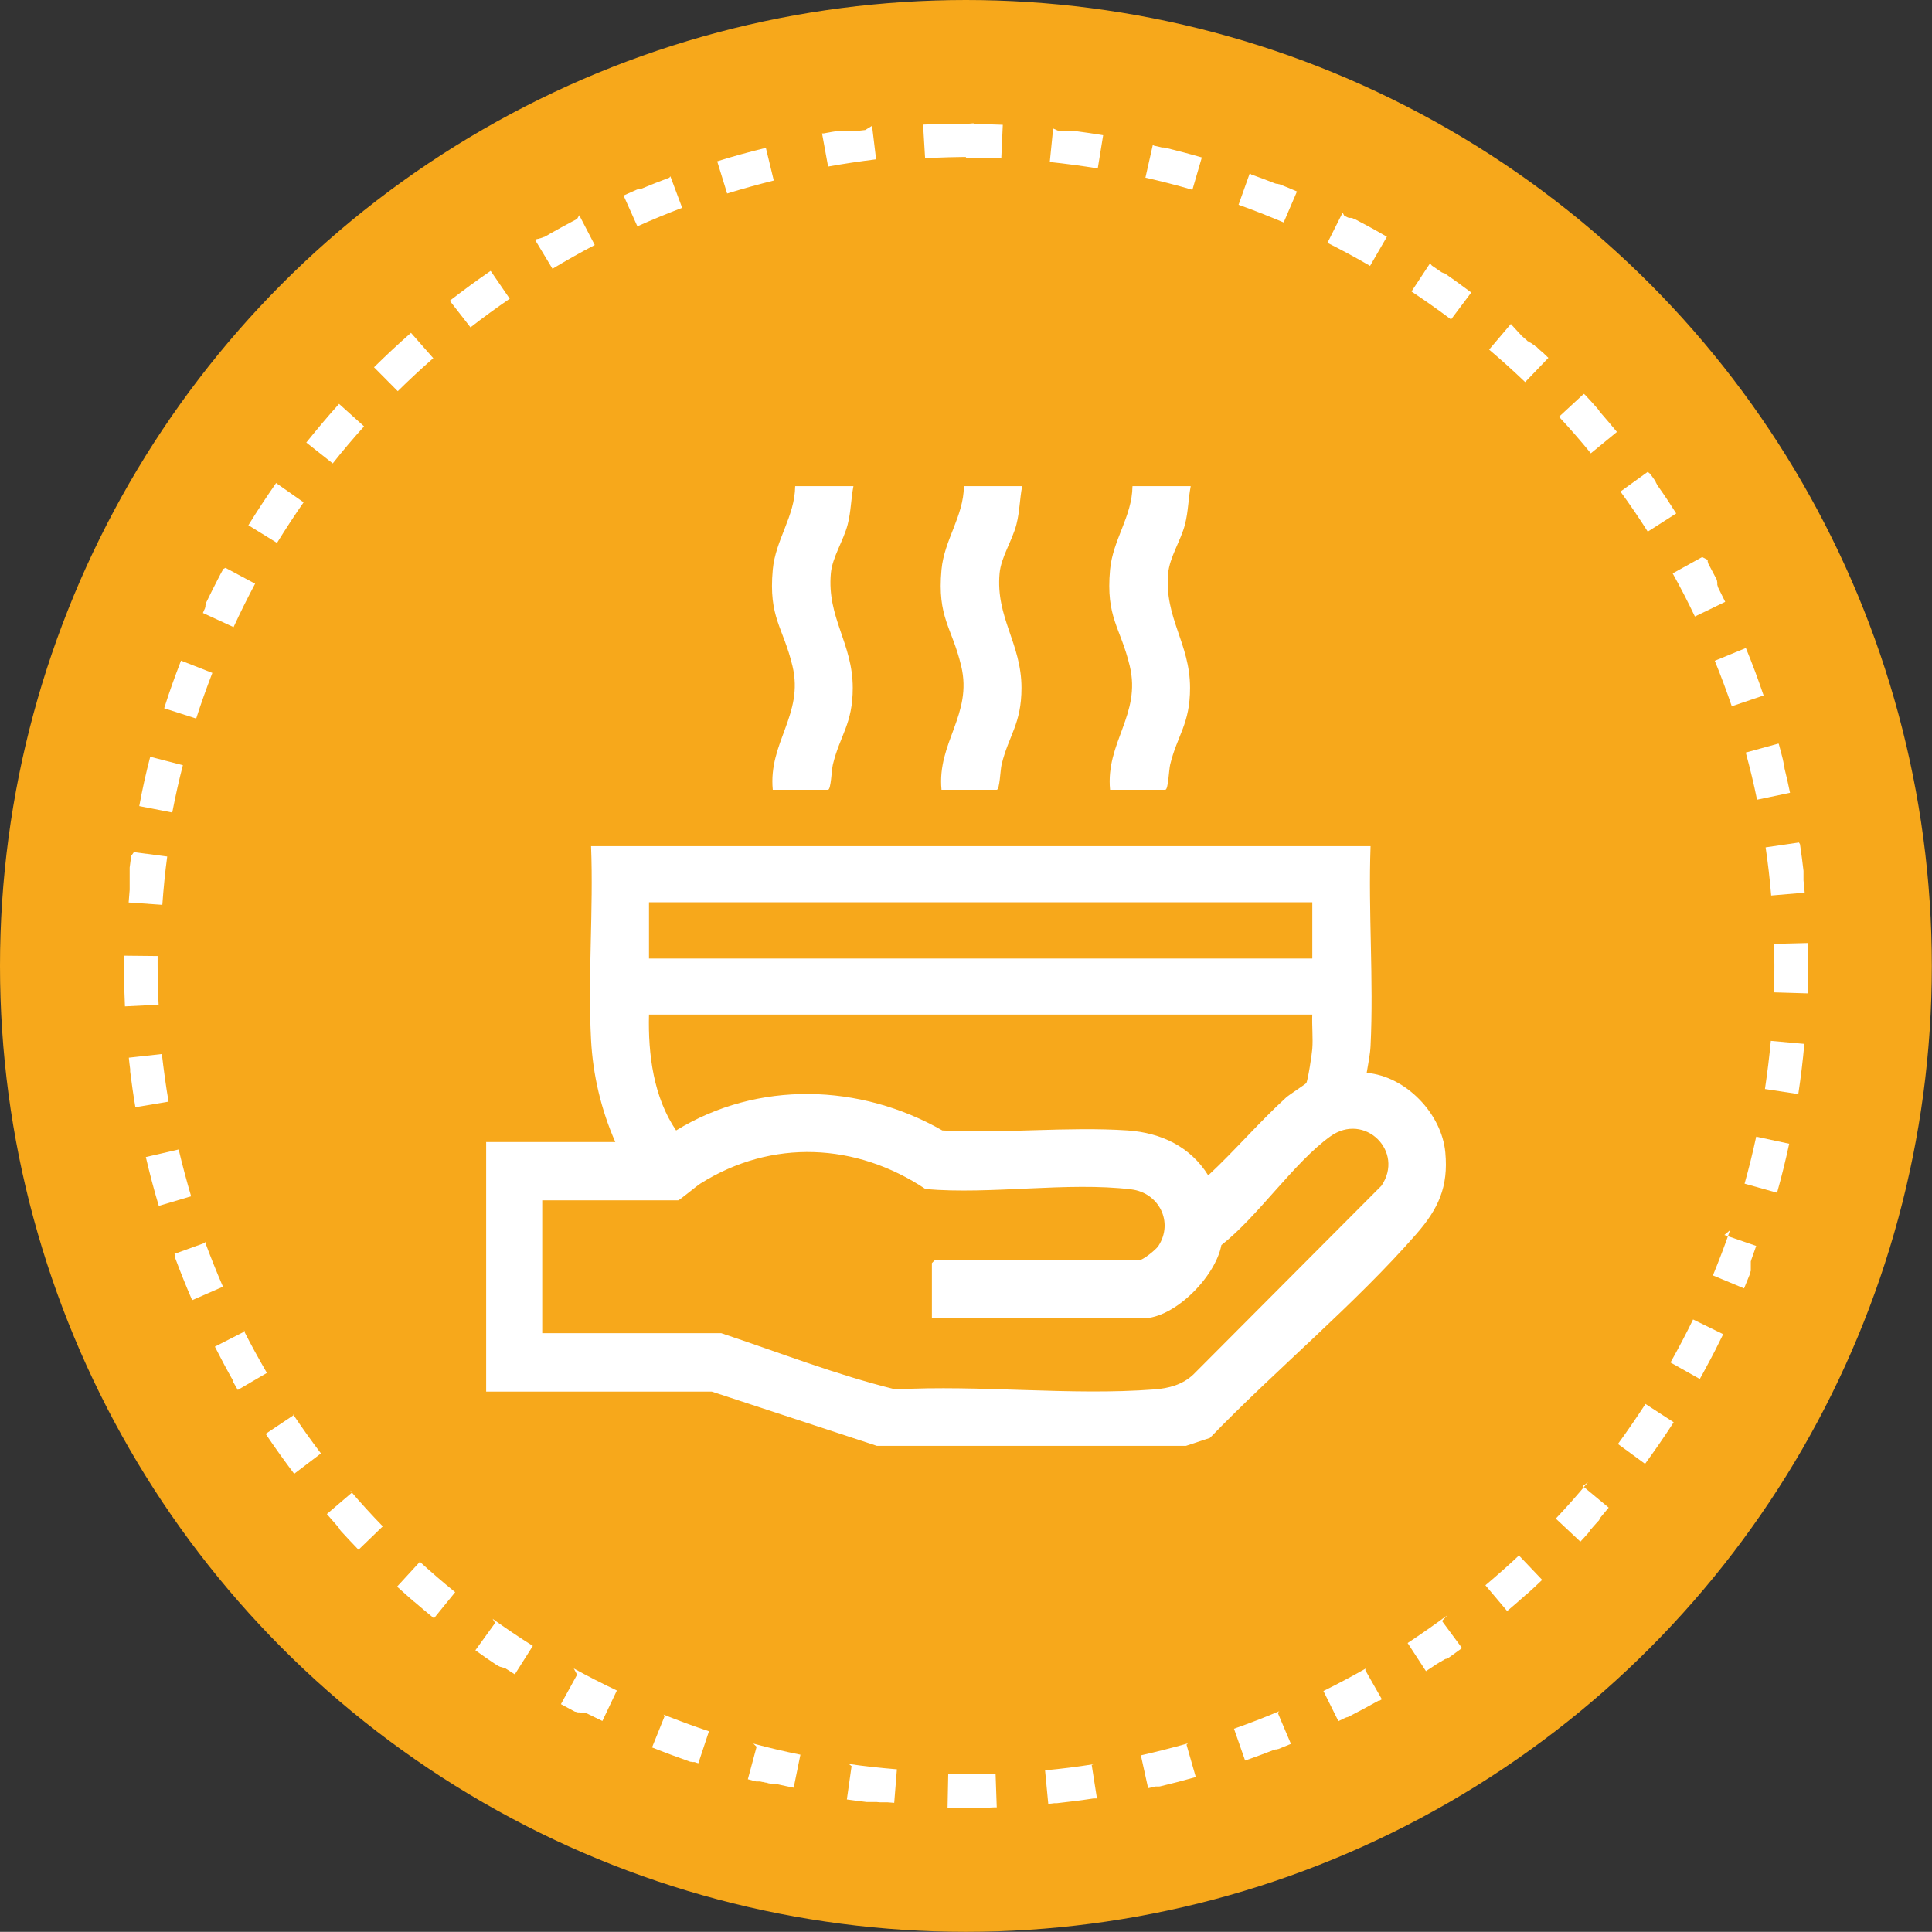
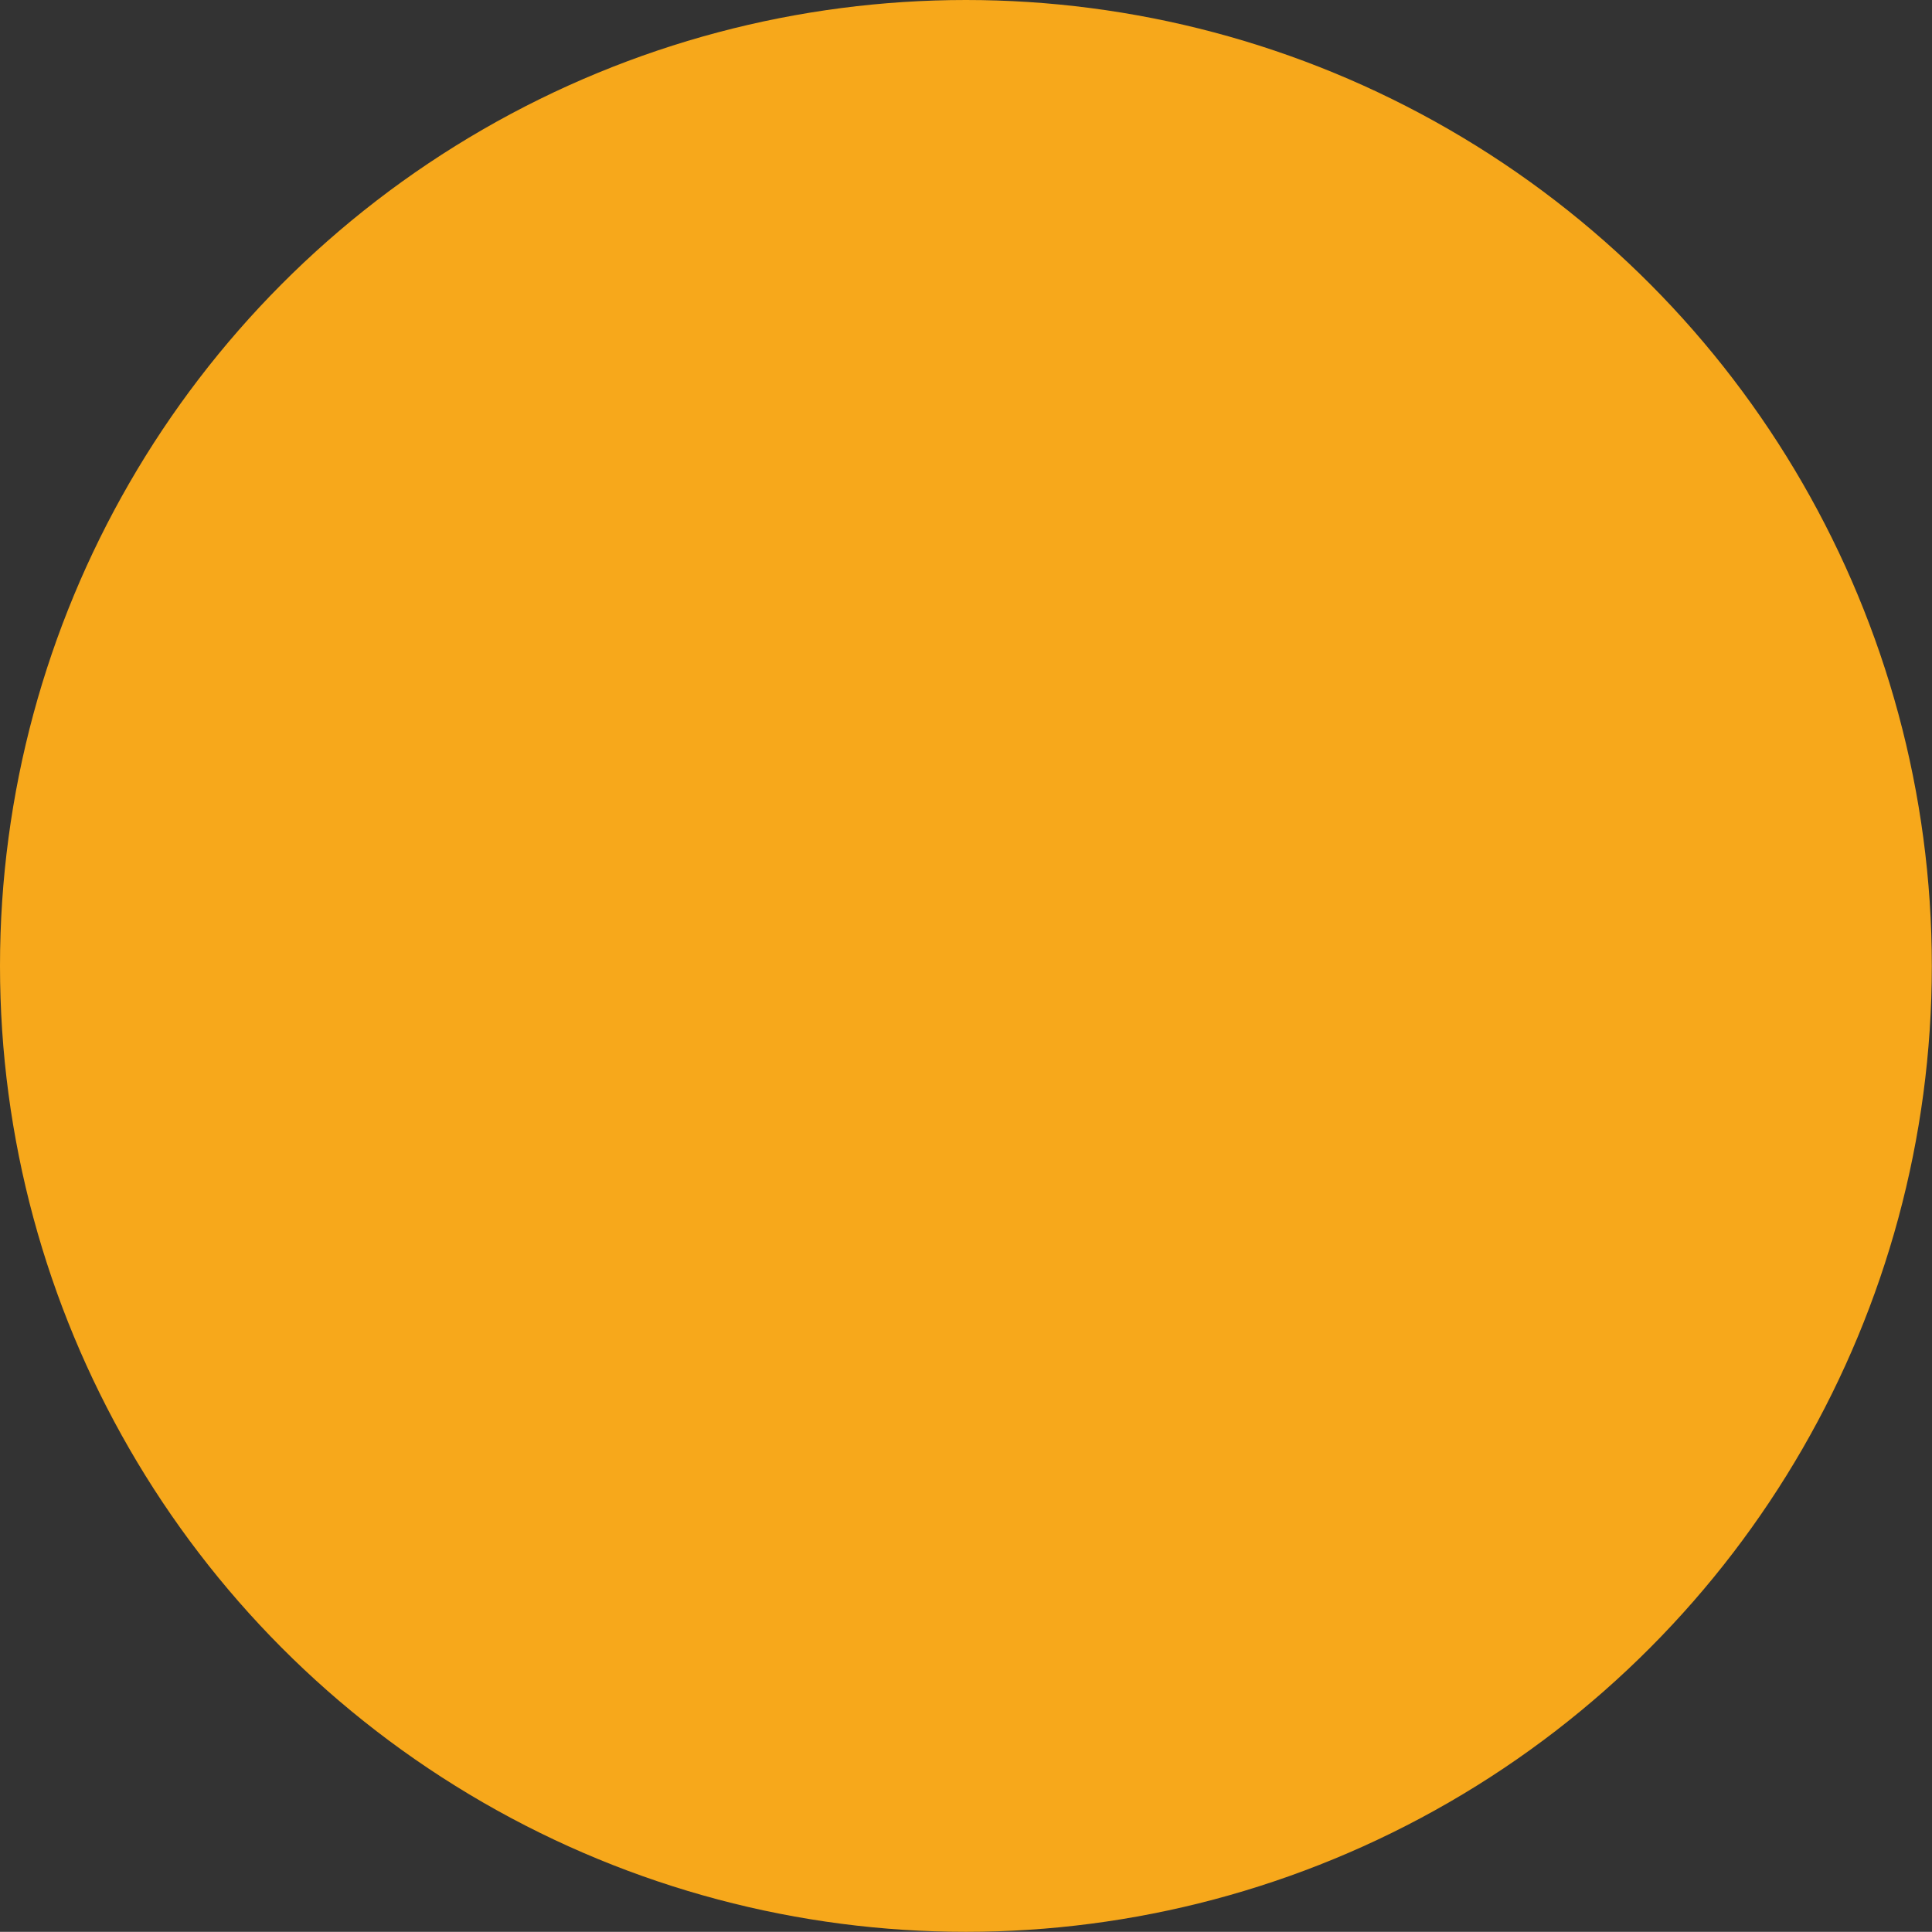
<svg xmlns="http://www.w3.org/2000/svg" id="b" width="114.73" height="114.72" viewBox="0 0 114.73 114.72">
  <rect x="0" y="0" width="114.73" height="114.72" fill="#333333" stroke="none" />
  <g id="c">
    <g id="d">
      <circle cx="57.36" cy="57.36" r="57.36" fill="#f7a81b" />
      <g>
-         <path d="M57.36,7.36h-.14s-.01,0-.02,0h-.1s-.01,0-.02,0h-.07s0,0,0,0h-.04s-.01,0-.02,0h-.05s0,0,0,0h-.04s0,0-.01,0h-.03s-.01,0-.02,0h-.02s0,0,0,0h-.02s0,0-.01,0h-.03s-.01,0-.02,0h0s-.01,0-.02,0h-.02s0,0-.01,0h-.02s0,0-.01,0h-.02s0,0,0,0h-.02s0,0,0,0h-.03s0,0-.01,0h0s0,0-.01,0h0s0,0-.01,0h-.02s0,0,0,0c0,0-.01,0-.02,0h-.02s0,0,0,0h-.01s0,0,0,0h-.01s0,0,0,0h-.01s0,0,0,0h-.01s0,0,0,0h-.02s0,0,0,0c0,0-.01,0-.02,0h0s0,0-.01,0h0s0,0-.01,0h0s0,0-.01,0h0s0,0-.01,0h0s-.01,0-.02,0c0,0,0,0,0,0,0,0-.01,0-.02,0h0s0,0-.01,0h-.01s0,0-.01,0h-.01s0,0-.01,0c0,0,0,0,0,0h-.01s0,0,0,0c0,0,0,0-.01,0h-.02s0,0-.01,0c0,0,0,0-.01,0h-.01s0,0-.01,0,0,0-.01,0h-.01s0,0,0,0c0,0,0,0-.01,0h0s0,0-.01,0c0,0,0,0,0,0,0,0-.02,0-.02,0,0,0,0,0,0,0h-.01s0,0,0,0c0,0,0,0-.01,0h0s0,0-.01,0c0,0,0,0,0,0,0,0,0,0-.01,0h0s0,0-.01,0h0s-.02,0-.03,0h0s0,0-.01,0h0s0,0-.01,0c0,0,0,0,0,0,0,0,0,0-.01,0h0s0,0-.01,0c0,0,0,0,0,0,0,0,0,0-.01,0h0s-.02,0-.04,0h0s-.01,0-.02,0c0,0,0,0,0,0,0,0-.01,0-.02,0h0s-.01,0-.01,0c0,0,0,0,0,0,0,0,0,0-.01,0h0s-.05,0-.07,0c0,0,0,0,0,0,0,0-.01,0-.02,0h0s0,0-.02,0h0s-.01,0-.02,0h0s-.07,0-.1,0h0c-.28.01-.55.03-.83.04l.12,2c.95-.06,1.92-.08,2.88-.08v-2h0ZM51.38,7.72c-.12.01-.23.03-.35.04h0s-.01,0-.02,0c0,0,0,0,0,0h-.02s0,0,0,0c-.02,0-.03,0-.05,0h0s-.01,0-.02,0c0,0,0,0,0,0,0,0-.01,0-.02,0,0,0,0,0,0,0,0,0-.01,0-.02,0,0,0,0,0,0,0-.01,0-.03,0-.04,0,0,0,0,0,0,0,0,0-.01,0-.02,0,0,0,0,0,0,0,0,0-.01,0-.02,0,0,0,0,0,0,0,0,0-.01,0-.02,0,0,0,0,0,0,0,0,0-.01,0-.02,0,0,0,0,0,0,0h-.02s0,0,0,0c0,0-.01,0-.02,0,0,0,0,0,0,0,0,0,0,0-.01,0,0,0,0,0,0,0,0,0,0,0-.01,0,0,0,0,0,0,0,0,0,0,0-.01,0,0,0,0,0,0,0h-.02s0,0,0,0c0,0,0,0-.01,0,0,0,0,0,0,0,0,0,0,0-.01,0,0,0,0,0,0,0,0,0,0,0-.01,0,0,0,0,0,0,0,0,0,0,0-.01,0,0,0,0,0,0,0,0,0-.01,0-.02,0,0,0,0,0,0,0,0,0,0,0-.01,0,0,0,0,0-.01,0,0,0,0,0-.01,0,0,0,0,0-.01,0h-.01s0,0,0,0c0,0,0,0-.01,0,0,0,0,0,0,0h-.02s0,0,0,0c0,0-.01,0-.02,0,0,0,0,0,0,0,0,0,0,0-.01,0,0,0,0,0,0,0,0,0,0,0-.01,0,0,0,0,0,0,0,0,0,0,0-.01,0,0,0,0,0-.01,0,0,0,0,0-.01,0,0,0,0,0-.01,0,0,0-.01,0-.02,0,0,0,0,0,0,0,0,0,0,0-.01,0,0,0,0,0,0,0,0,0,0,0-.01,0,0,0,0,0,0,0,0,0,0,0-.01,0,0,0,0,0,0,0,0,0-.01,0-.02,0,0,0,0,0,0,0,0,0-.01,0-.02,0,0,0,0,0,0,0,0,0,0,0-.01,0,0,0,0,0,0,0,0,0,0,0-.01,0,0,0,0,0,0,0,0,0,0,0-.01,0,0,0,0,0,0,0,0,0-.01,0-.02,0,0,0,0,0,0,0,0,0-.01,0-.02,0,0,0,0,0,0,0,0,0-.01,0-.02,0,0,0,0,0,0,0,0,0,0,0-.01,0,0,0,0,0,0,0,0,0,0,0-.01,0,0,0,0,0,0,0,0,0-.01,0-.02,0,0,0,0,0,0,0,0,0-.01,0-.02,0t0,0s-.01,0-.02,0c0,0,0,0,0,0,0,0-.01,0-.02,0,0,0,0,0,0,0,0,0-.01,0-.02,0,0,0,0,0,0,0,0,0-.01,0-.02,0,0,0,0,0,0,0-.02,0-.03,0-.04,0,0,0,0,0,0,0h-.02s0,0,0,0c0,0-.01,0-.02,0,0,0,0,0,0,0,0,0-.01,0-.02,0h-.05s0,0,0,0c0,0-.01,0-.02,0,0,0,0,0,0,0,0,0-.01,0-.02,0,0,0,0,0,0,0,0,0-.01,0-.02,0h-.05s0,0,0,0c0,0-.01,0-.02,0,0,0,0,0,0,0,0,0-.01,0-.02,0h0s-.06,0-.09.02c0,0,0,0,0,0,0,0-.01,0-.02,0h0s-.08.01-.11.02h0c-.15.02-.31.05-.46.08h0s-.01,0-.02,0h0l-.09.02s0,0,0,0c0,0-.01,0-.02,0h0s-.06.01-.09.02c0,0,0,0,0,0,0,0-.01,0-.02,0h0s-.01,0-.02,0h0s-.03,0-.05,0c0,0,0,0,0,0,0,0-.01,0-.02,0h0s.36,1.97.36,1.97c.94-.17,1.9-.31,2.85-.43l-.24-1.99h0ZM45.48,8.78c-.98.24-1.94.5-2.89.8l.59,1.91c.91-.28,1.85-.54,2.77-.77l-.47-1.94h0ZM39.75,10.55c-.56.21-1.12.43-1.67.66,0,0,0,0,0,0,0,0-.01,0-.02,0,0,0,0,0,0,0,0,0-.01,0-.02,0h0s-.03.01-.05.02c0,0,0,0,0,0,0,0,0,0-.01,0,0,0,0,0,0,0,0,0,0,0-.01,0,0,0,0,0,0,0,0,0,0,0-.01,0,0,0-.01,0-.02,0,0,0,0,0,0,0h-.01s0,0,0,0c0,0,0,0-.01,0,0,0,0,0,0,0,0,0-.01,0-.02,0,0,0,0,0,0,0-.01,0-.03.01-.04.02h0s-.01,0-.02,0h0c-.27.12-.54.24-.81.36l.82,1.83c.87-.39,1.77-.76,2.66-1.1l-.7-1.87h0ZM34.27,13c-.55.29-1.09.58-1.63.89h0s-.05.03-.08.05h0c-.05.03-.11.06-.16.09h0s-.01,0-.02.01h0s-.04.02-.06.03c0,0,0,0,0,0,0,0-.01,0-.02,0,0,0,0,0,0,0-.01,0-.03.02-.04.02h0s-.01,0-.02.01c0,0,0,0,0,0,0,0-.01,0-.02,0,0,0,0,0,0,0-.02.01-.04.02-.06.03,0,0,0,0,0,0,0,0,0,0-.01,0,0,0,0,0,0,0,0,0-.01,0-.02,0h0s-.01,0-.02.01h0s-.01,0-.02.01c0,0,0,0,0,0,0,0,0,0-.01,0,0,0,0,0,0,0,0,0,0,0-.01,0,0,0,0,0,0,0,0,0-.01,0-.02.01,0,0,0,0,0,0,0,0-.01,0-.02,0,0,0,0,0,0,0,0,0,0,0-.01,0,0,0,0,0,0,0h-.01s0,0,0,.01c0,0-.01,0-.02.01,0,0,0,0,0,0,0,0-.01,0-.02,0,0,0,0,0,0,0,0,0,0,0-.01,0,0,0,0,0,0,0h-.01s0,0,0,.01c0,0,0,0-.01,0,0,0-.01,0-.02,0,0,0,0,0,0,0,0,0,0,0-.01,0,0,0,0,0,0,0,0,0,0,0-.01,0,0,0,0,0,0,0,0,0,0,0-.01,0,0,0,0,0,0,0-.01,0-.03.02-.04.03,0,0,0,0,0,0,0,0,0,0-.01,0,0,0,0,0,0,0,0,0,0,0-.01,0,0,0,0,0,0,0-.02.01-.04.02-.05.03l1.03,1.71c.82-.49,1.66-.97,2.51-1.41l-.92-1.77h0ZM29.13,16.09c-.83.57-1.63,1.16-2.42,1.77l1.23,1.58c.76-.59,1.54-1.16,2.33-1.7l-1.13-1.65h0ZM24.4,19.77c-.75.66-1.48,1.34-2.19,2.04l1.41,1.42c.68-.67,1.39-1.33,2.11-1.96l-1.32-1.5h0ZM20.13,23.99c-.67.74-1.31,1.51-1.94,2.29l1.57,1.24c.59-.75,1.22-1.49,1.86-2.2l-1.49-1.34h0ZM16.4,28.68c-.57.82-1.12,1.65-1.65,2.51l1.7,1.05c.5-.81,1.03-1.62,1.58-2.41l-1.64-1.15h0ZM13.26,33.79c-.06.11-.12.22-.18.33h0s0,.01-.01.02h0s-.03.06-.04.08h0c-.03.06-.06.12-.1.19h0s-.03.06-.04.08h0c-.21.41-.42.82-.62,1.24h0l-.03.06s0,0,0,0c0,0,0,.01,0,.02h0s0,.02,0,.02h0s-.01.03-.02.04h0s0,.01,0,.02c0,0,0,0,0,0,0,0,0,.01,0,.02,0,0,0,0,0,0,0,.01-.01.03-.02.04,0,0,0,0,0,0h0s0,.02,0,.02c0,0,0,0,0,.01,0,0,0,0,0,0,0,0,0,0,0,.01,0,0,0,0,0,0,0,0,0,.01,0,.02,0,0,0,0,0,0,0,0,0,0,0,0,0,0,0,0,0,.01,0,0,0,0,0,0,0,0,0,0,0,.01,0,0,0,0,0,0,0,.01-.01.03-.02.04h0s0,.01,0,.02h0s0,.01,0,.02c0,0,0,0,0,0-.05.1-.09.19-.13.29l1.82.84c.4-.87.83-1.73,1.28-2.58l-1.76-.94h0ZM10.75,39.23c-.36.93-.7,1.87-1,2.83l1.9.61c.29-.91.62-1.82.96-2.71l-1.86-.73h0ZM8.92,44.94c-.25.96-.47,1.94-.65,2.93l1.96.38c.18-.94.39-1.88.63-2.81l-1.94-.5h0ZM7.79,50.83c-.03.23-.06.46-.09.69h0s0,.02,0,.02c0,0,0,0,0,0,0,0,0,.01,0,.02,0,0,0,0,0,0,0,0,0,.01,0,.02,0,0,0,0,0,0,0,0,0,.01,0,.02h0v.02s0,0,0,0c0,0,0,0,0,.02,0,0,0,0,0,0,0,0,0,0,0,.01,0,0,0,0,0,.01,0,0,0,0,0,.01,0,0,0,0,0,.01,0,0,0,0,0,.01,0,0,0,0,0,.01s0,0,0,0c0,0,0,.02,0,.02,0,0,0,0,0,0,0,0,0,0,0,.01,0,0,0,0,0,0h0s0,.02,0,.02c0,0,0,0,0,.01,0,0,0,0,0,0,0,0,0,0,0,.01,0,0,0,0,0,0,0,.02,0,.04,0,.05,0,0,0,0,0,0,0,0,0,0,0,.01,0,0,0,0,0,0,0,0,0,.01,0,.02,0,0,0,0,0,0,0,0,0,.01,0,.02,0,0,0,0,0,0,0,.02,0,.04,0,.06h0s0,.01,0,.02c0,0,0,0,0,0,0,0,0,.01,0,.02,0,0,0,0,0,0,0,0,0,.01,0,.02,0,0,0,0,0,0,0,.02,0,.05,0,.07,0,0,0,0,0,0,0,0,0,.01,0,.02,0,0,0,0,0,0,0,0,0,0,0,.02,0,0,0,0,0,0,0,0,0,.01,0,.02,0,0,0,0,0,0,0,.02,0,.04,0,.05,0,0,0,0,0,0,0,0,0,.01,0,.02,0,0,0,0,0,0,0,0,0,.01,0,.02,0,0,0,0,0,0,0,0,0,.01,0,.02,0,0,0,0,0,0,0,.02,0,.04,0,.05,0,0,0,0,0,0,0,0,0,0,0,.01h0s0,.02,0,.02h0s0,.02,0,.02c0,0,0,0,0,0,0,0,0,0,0,.01h0s0,.03,0,.04c0,0,0,0,0,0,0,0,0,0,0,.01,0,0,0,0,0,0,0,0,0,0,0,.01,0,0,0,0,0,.01,0,0,0,0,0,.01s0,0,0,.01c0,0,0,0,0,.01s0,0,0,.01c0,0,0,0,0,.01v.02s0,0,0,.01c0,0,0,0,0,.01,0,0,0,0,0,0,0,0,0,0,0,.01,0,0,0,0,0,0,0,0,0,0,0,.01,0,0,0,0,0,0,0,0,0,0,0,.02,0,0,0,0,0,0,0,0,0,.01,0,.02h0s0,.02,0,.02c0,0,0,0,0,0,0,0,0,.01,0,.02,0,0,0,0,0,0,0,0,0,.01,0,.02,0,0,0,0,0,0v.02s0,0,0,0c0,0,0,.01,0,.02h0s0,.03,0,.05h0s0,.02,0,.02c0,0,0,0,0,0,0,0,0,.01,0,.02,0,0,0,0,0,0,0,.03,0,.06,0,.09h0c-.02.25-.04.5-.06.75l2,.14c.07-.96.16-1.92.29-2.87l-1.98-.26h0ZM7.37,56.81s0,0,0,0c0,0,0,0,0,0,0,0,0,0,0,0h0s0,.02,0,.02c0,0,0,0,0,0,0,0,0,.01,0,.01h0s0,.06,0,.08h0c0,.07,0,.14,0,.2h0v.02h0s0,.01,0,.02h0v.02h0s0,.04,0,.06c0,0,0,0,0,0h0v.02h0v.02h0v.04h0v.02h0v.02h0v.02h0s0,.02,0,.02h0v.02h0v.02h0s0,.02,0,.02h0v.02h0s0,.02,0,.02h0v.02h0s0,.02,0,.02h0s0,.02,0,.02h0v.02s0,0,0,0h0s0,.02,0,.02h0v.02s0,0,0,.01h0s0,.02,0,.02c0,0,0,0,0,0v.02s0,0,0,0c0,.03,0,.05,0,.08h0s0,.01,0,.02h0s0,.01,0,.02h0s0,.02,0,.02c0,0,0,0,0,0,0,0,0,.01,0,.02h0s0,.02,0,.02h0s0,.01,0,.02h0s0,.01,0,.02c0,0,0,0,0,0,0,0,0,.01,0,.02,0,0,0,0,0,0,0,0,0,.01,0,.02,0,0,0,0,0,0,0,0,0,.01,0,.02,0,0,0,0,0,0,0,0,0,.01,0,.02,0,0,0,0,0,0,0,0,0,.01,0,.02h0s0,.01,0,.02h0c0,.58.03,1.17.05,1.75l2-.1c-.04-.78-.06-1.57-.06-2.36,0-.18,0-.35,0-.53l-2-.02h0ZM9.64,62.59l-1.99.22c.02.23.05.45.08.68,0,0,0,0,0,0,0,0,0,.01,0,.02,0,0,0,0,0,0h0s0,.02,0,.02c0,0,0,0,0,.01,0,0,0,0,0,.02,0,0,0,0,0,.01,0,0,0,0,0,.01h0s0,.02,0,.02c0,0,0,0,0,0,0,0,0,.01,0,.01,0,0,0,0,0,0,0,0,0,.01,0,.02,0,0,0,0,0,0,.09.71.19,1.42.31,2.12l1.97-.33c-.16-.94-.29-1.9-.4-2.85h0ZM10.61,68.26l-1.95.45c.23.98.48,1.94.77,2.9l1.92-.57c-.27-.92-.52-1.85-.74-2.78h0ZM12.24,73.78l-1.88.68s.03.07.04.11h0s0,.01,0,.02c0,0,0,0,0,0,0,0,0,.01,0,.02,0,0,0,0,0,0,0,0,0,.01,0,.02,0,0,0,0,0,0,0,0,0,.01,0,.02,0,0,0,0,0,0,0,0,0,0,0,.01,0,0,0,0,0,.01,0,0,0,0,0,0,0,0,0,0,0,.01,0,0,0,0,0,0,0,.02.02.04.02.07,0,0,0,0,0,0,.31.83.64,1.65.99,2.46l1.83-.8c-.38-.88-.74-1.78-1.07-2.67h0ZM14.54,79.06l-1.78.91c.35.69.71,1.37,1.09,2.04,0,0,0,0,0,0,0,0,0,0,0,.01,0,0,0,0,0,0,0,0,0,0,0,.01,0,0,0,0,0,0,0,0,0,.02.01.03,0,0,0,0,0,0,0,0,0,0,0,0,0,0,0,0,0,0,0,0,0,0,0,0,0,0,0,0,0,.01,0,0,0,0,0,0,0,0,0,0,0,.01,0,0,0,0,0,0v.02s.01,0,.01,0c0,0,0,.01.01.02,0,0,0,0,0,0,0,0,0,.01.01.02,0,0,0,0,0,0,.08.14.16.27.23.4l1.73-1.01c-.48-.83-.95-1.68-1.38-2.53h0ZM17.45,84.03l-1.66,1.11h0s0,0,0,.01c0,0,0,0,0,0,0,0,0,.01.01.02,0,0,0,0,0,0,0,0,0,0,0,0,0,0,0,0,0,0,0,0,0,0,0,0,0,0,0,0,0,.01,0,0,0,0,0,0,0,.01.02.03.03.04,0,0,0,0,0,0,0,0,0,0,0,.01,0,0,0,0,0,0,.53.78,1.08,1.55,1.64,2.29l1.59-1.21c-.58-.76-1.14-1.55-1.67-2.34h0ZM20.93,88.61l-1.52,1.3c.23.27.46.53.69.79h0s0,.01.01.02h0s.02.02.03.04h0s0,.01.01.02c0,0,0,0,0,0,0,0,0,0,.01.01,0,0,0,0,0,0v.02h.01s0,.01.01.02c0,0,0,0,0,0,0,0,0,0,0,.01,0,0,0,0,0,0,0,0,0,0,0,0,0,0,0,0,0,0,0,0,0,0,0,0,0,0,0,0,.01.01,0,0,0,0,0,0,0,0,0,0,0,0,0,0,0,0,0,0,0,0,0,0,0,0,0,0,0,0,0,0,0,0,0,0,0,0,0,0,0,0,0,0,.01.01.02.02.03.03,0,0,0,0,0,0,0,0,0,0,0,.01,0,0,0,0,0,0,.35.38.7.76,1.07,1.14l1.44-1.39c-.67-.69-1.32-1.4-1.94-2.13h0ZM24.93,92.75l-1.35,1.47c.28.25.56.5.84.75h0s.01,0,.02.01h0s.01.01.02.02h0s.02.02.03.03c0,0,0,0,0,0,0,0,0,0,.01.01,0,0,0,0,0,0,0,0,0,0,.01.01,0,0,0,0,0,0,0,0,.01,0,.02.01h0s0,.01.01.01c0,0,0,0,0,0,0,0,0,0,0,0,0,0,0,0,0,0h0s0,.01,0,.01c0,0,0,0,0,0,0,0,.01.01.02.02,0,0,0,0,0,0,0,0,0,0,.01,0,0,0,0,0,0,0,0,0,0,0,.01,0,0,0,0,0,0,0,.39.34.79.67,1.19,1l1.26-1.55c-.74-.6-1.48-1.24-2.18-1.88h0ZM29.4,96.38l-1.17,1.62c.4.29.8.57,1.21.84h0s.01,0,.02.01h0s.03.02.04.03h0s.01,0,.02.01h0s.01,0,.02.01h0s.03.02.04.03h0s.01,0,.02.01c0,0,0,0,0,0,0,0,0,0,.01,0,0,0,0,0,0,0l.04.02h0s.01,0,.02.01c0,0,0,0,0,0,0,0,0,0,.01,0,0,0,0,0,0,0,0,0,.01,0,.02.01h0s.01,0,.02.01t0,0s0,0,.01,0c0,0,0,0,0,0,0,0,0,0,.01,0,0,0,0,0,0,0,0,0,0,0,.01,0,0,0,0,0,0,0,0,0,.01,0,.02.01,0,0,0,0,0,0h.01s0,.01,0,.01c0,0,0,0,.01,0,0,0,0,0,0,0,0,0,0,0,.01,0,0,0,0,0,0,0,0,0,.01,0,.02.01,0,0,0,0,0,0,0,0,0,0,.01,0,0,0,0,0,0,0,0,0,0,0,.01,0,0,0,0,0,0,0,0,0,0,0,.01,0,0,0,0,0,0,0,0,0,.01,0,.02.01,0,0,0,0,0,0,0,0,0,0,.01,0,0,0,0,0,0,0,0,0,0,0,.01,0,0,0,0,0,0,0,0,0,0,0,.01,0,0,0,0,0,0,0,0,0,.01,0,.02.01,0,0,0,0,0,0,0,0,0,0,.01,0,0,0,0,0,0,0,0,0,0,0,.01,0,0,0,0,0,0,0,0,0,.01,0,.02.01,0,0,0,0,0,0,0,0,.01,0,.02.01,0,0,0,0,0,0,0,0,.01,0,.02.01,0,0,0,0,0,0,0,0,.01,0,.02.01,0,0,0,0,0,0,.02.01.04.02.06.04,0,0,0,0,0,0,0,0,.01,0,.02.01,0,0,0,0,0,0,.16.1.32.2.47.3l1.07-1.69c-.81-.51-1.61-1.05-2.39-1.61h0ZM34.27,99.45l-.96,1.75c.26.14.52.28.78.42,0,0,0,0,0,0,.02.01.04.02.06.03,0,0,0,0,0,0,0,0,.01,0,.02,0,0,0,0,0,0,0,0,0,.01,0,.02,0h0s.03.01.04.02c0,0,0,0,0,0,0,0,.01,0,.02,0,0,0,0,0,0,0,0,0,.01,0,.02,0,0,0,0,0,0,0,.01,0,.03.01.04.02,0,0,0,0,0,0,0,0,.01,0,.02,0,0,0,0,0,0,0,0,0,0,0,.01,0,0,0,0,0,0,0,0,0,.01,0,.02,0,0,0,0,0,0,0,0,0,.01,0,.02,0,0,0,0,0,0,0,0,0,0,0,.01,0,0,0,0,0,0,0,0,0,0,0,.01,0,0,0,0,0,0,0,0,0,0,0,.01,0,0,0,0,0,0,0,0,0,.01,0,.02,0,0,0,0,0,0,0,0,0,0,0,.01,0,0,0,0,0,0,0,0,0,0,0,.01,0,0,0,0,0,0,0h.01s0,0,0,.01c0,0,.01,0,.02,0,0,0,0,0,0,0,0,0,.01,0,.02,0,0,0,0,0,0,0,0,0,0,0,.01,0,0,0,0,0,0,0,0,0,0,0,.01,0,0,0,0,0,0,0,0,0,.01,0,.02,0,0,0,0,0,0,0,0,0,0,0,.01,0,0,0,0,0,0,0,0,0,0,0,.01,0,0,0,0,0,0,0,0,0,0,0,.01,0,0,0,0,0,0,0,.01,0,.03.01.04.02,0,0,0,0,0,0,0,0,0,0,.01,0,0,0,0,0,0,0,0,0,0,0,.01,0,0,0,0,0,0,0,0,0,.01,0,.02,0h0s.01,0,.02,0c0,0,0,0,0,0,0,0,.01,0,.02,0,0,0,0,0,0,0h.01s0,0,0,.01c0,0,.01,0,.02,0,0,0,0,0,0,0,0,0,.01,0,.02,0,0,0,0,0,0,0,0,0,.01,0,.02,0,0,0,0,0,0,0,0,0,0,0,.01,0,0,0,0,0,0,0,0,0,.01,0,.02,0,0,0,0,0,0,0,.01,0,.03.01.04.02,0,0,0,0,0,0,0,0,.01,0,.02,0,0,0,0,0,0,0,.02.01.04.02.06.03h0s.01,0,.02.01h0s.06.03.08.04h0c.25.12.51.25.76.37l.86-1.81c-.86-.41-1.73-.85-2.56-1.31h0ZM39.47,101.91l-.75,1.86c.75.3,1.51.58,2.27.85h0s.01,0,.02,0c0,0,0,0,0,0,0,0,0,0,.02,0,0,0,0,0,0,0,.02,0,.03.01.05.02h0s0,0,.01,0c0,0,0,0,0,0,0,0,0,0,.01,0,0,0,0,0,0,0,0,0,0,0,.01,0,0,0,0,0,0,0,0,0,.01,0,.02,0,0,0,0,0,.01,0,0,0,0,0,.01,0,0,0,0,0,.01,0,0,0,0,0,0,0,0,0,0,0,.01,0,0,0,0,0,0,0,0,0,.01,0,.02,0,0,0,0,0,0,0,0,0,.01,0,.02,0,0,0,0,0,0,0,0,0,.01,0,.02,0,0,0,0,0,0,0,0,0,.01,0,.02,0,0,0,0,0,0,0,.07.03.15.05.22.07l.63-1.9c-.91-.3-1.82-.64-2.7-.99h0ZM44.93,103.73l-.52,1.93c.14.04.27.07.41.11h0s.06.02.09.02c0,0,0,0,0,0,0,0,.01,0,.02,0,0,0,0,0,0,0,0,0,.01,0,.02,0,0,0,0,0,0,0,0,0,.01,0,.02,0h0s.01,0,.02,0c0,0,0,0,0,0,0,0,0,0,.01,0,0,0,0,0,0,0,0,0,0,0,.01,0,0,0,0,0,.01,0,0,0,0,0,.01,0,0,0,0,0,.01,0,0,0,0,0,.01,0,0,0,.01,0,.02,0,0,0,0,0,0,0,0,0,0,0,.01,0,0,0,0,0,0,0,0,0,.01,0,.01,0,0,0,0,0,0,0,0,0,0,0,.01,0,0,0,0,0,0,0,.02,0,.03,0,.05.01,0,0,0,0,0,0,0,0,.01,0,.02,0,0,0,0,0,0,0,0,0,0,0,.01,0,0,0,0,0,0,0,.02,0,.05.01.07.02h0s.01,0,.02,0c0,0,0,0,0,0,0,0,.01,0,.02,0,0,0,0,0,0,0,.03,0,.05.01.07.02h0s.01,0,.02,0c0,0,0,0,0,0,.03,0,.06.02.09.02h0s.01,0,.02,0c0,0,0,0,0,0,.04,0,.07.02.11.03h0s.06.02.09.02c0,0,0,0,0,0,0,0,.01,0,.02,0,0,0,0,0,0,0,.03,0,.05.01.07.02h0s.01,0,.02,0c0,0,0,0,0,0,0,0,0,0,.02,0,0,0,0,0,0,0,.02,0,.05.01.07.02,0,0,0,0,0,0,0,0,0,0,.01,0,0,0,0,0,0,0,0,0,0,0,.01,0,0,0,0,0,0,0,0,0,0,0,.01,0,0,0,0,0,0,0,0,0,.01,0,.02,0,0,0,0,0,.01,0,0,0,0,0,.01,0,0,0,0,0,.01,0,0,0,0,0,.01,0,0,0,0,0,.01,0,0,0,0,0,.01,0,0,0,0,0,.01,0,0,0,0,0,0,0,0,0,.01,0,.02,0,0,0,0,0,0,0,0,0,0,0,.01,0,0,0,0,0,0,0,0,0,0,0,.01,0,0,0,0,0,0,0,0,0,0,0,.01,0,0,0,0,0,0,0,0,0,.01,0,.02,0,0,0,0,0,0,0,0,0,.01,0,.02,0,0,0,0,0,0,0,0,0,.01,0,.02,0,0,0,0,0,0,0,0,0,.01,0,.02,0,0,0,0,0,0,0,0,0,.01,0,.02,0h0s.05.01.07.02h0c.3.07.6.13.9.19l.4-1.96c-.94-.19-1.88-.41-2.8-.66h0ZM50.57,104.88l-.28,1.98c.39.05.78.11,1.17.15,0,0,0,0,0,0,0,0,0,0,.02,0,0,0,0,0,0,0,0,0,0,0,.02,0,0,0,0,0,0,0,0,0,.01,0,.02,0,0,0,0,0,0,0,.02,0,.03,0,.05,0,0,0,0,0,0,0,0,0,0,0,.01,0,0,0,0,0,0,0,0,0,0,0,.01,0,0,0,0,0,.01,0,0,0,0,0,.01,0,0,0,0,0,.01,0,0,0,0,0,0,0,0,0,.01,0,.02,0,0,0,0,0,0,0,0,0,.01,0,.02,0,0,0,0,0,0,0h.02s0,0,0,0c0,0,0,0,.01,0,0,0,0,0,0,0,0,0,0,0,.01,0,0,0,0,0,0,0,.01,0,.03,0,.04,0,0,0,0,0,0,0,0,0,.01,0,.02,0,0,0,0,0,0,0,0,0,.01,0,.02,0,0,0,0,0,0,0,0,0,.01,0,.02,0,0,0,0,0,0,0h.07s0,0,0,0c0,0,.01,0,.02,0h0s.01,0,.02,0c0,0,0,0,0,0,.03,0,.06,0,.09,0,0,0,0,0,0,0,0,0,.01,0,.02,0h0s.08,0,.12.01h0s.08,0,.12.01h0s.01,0,.02,0h0s.06,0,.09,0h0s.01,0,.02,0c0,0,0,0,0,0,0,0,.01,0,.02,0,0,0,0,0,0,0,.01,0,.03,0,.04,0,0,0,0,0,0,0,0,0,.01,0,.02,0,0,0,0,0,0,0,0,0,.01,0,.02,0,0,0,0,0,0,0h.02s0,0,0,0c0,0,.01,0,.02,0,0,0,0,0,0,0,0,0,.01,0,.02,0,0,0,0,0,0,0,0,0,.01,0,.02,0,0,0,0,0,.01,0,0,0,0,0,.01,0,0,0,0,0,.01,0,0,0,0,0,0,0,0,0,0,0,.01,0,0,0,0,0,0,0,0,0,0,0,.01,0,0,0,0,0,0,0,.02,0,.03,0,.05,0h0s.01,0,.02,0c0,0,0,0,0,0,0,0,0,0,.02,0,0,0,0,0,0,0,.13.01.26.02.39.03l.16-1.99c-.95-.08-1.92-.18-2.86-.32h0ZM59.19,105.33c-.61.02-1.22.03-1.83.03-.35,0-.7,0-1.05-.01l-.04,2c.07,0,.15,0,.22,0h.03s0,0,0,0h.02s.01,0,.02,0h0c.2,0,.4,0,.61,0h.04s0,0,0,0h.31s.02,0,.02,0h.1s.01,0,.02,0h.06s0,0,0,0h.05s0,0,.01,0h.05s0,0,.01,0h.03s0,0,.01,0h.03s.01,0,.02,0h.03s0,0,.01,0h.03s.01,0,.01,0h.01s.02,0,.02,0h0s0,0,.02,0h0s.02,0,.03,0h.02s0,0,0,0c.01,0,.02,0,.03,0h.02s0,0,0,0c.02,0,.04,0,.06,0h0s.04,0,.06,0h0s.04,0,.06,0h0s.04,0,.06,0h0c.21,0,.42-.01.62-.02h0s.04,0,.06,0h0s.04,0,.06,0c0,0,0,0,0,0,.02,0,.04,0,.05,0h0s0,0,0,0l-.07-2h0ZM64.92,104.77c-.94.15-1.9.27-2.86.36l.19,1.99c.12-.01.25-.02.37-.04h0s.01,0,.02,0c0,0,0,0,0,0,0,0,.01,0,.02,0,0,0,0,0,0,0,0,0,0,0,.01,0,0,0,0,0,0,0h.01s.03,0,.05,0c0,0,0,0,0,0,0,0,.01,0,.02,0,0,0,0,0,0,0,0,0,0,0,.02,0,0,0,0,0,0,0,.73-.08,1.45-.17,2.17-.28,0,0,0,0,0,0,0,0,.01,0,.02,0,0,0,0,0,0,0,0,0,.01,0,.02,0,0,0,0,0,0,0,0,0,0,0,.01,0,0,0,0,0,0,0,.01,0,.03,0,.05,0,0,0,0,0,0,0,0,0,0,0,.01,0,0,0,0,0,.01,0,0,0,0,0,0,0,0,0,0,0,.01,0,0,0,0,0,0,0,0,0,0,0,.01,0,0,0,0,0,0,0,.01,0,.03,0,.04,0h0s.01,0,.02,0h0l-.31-1.98h0ZM70.54,103.53c-.92.26-1.86.5-2.79.71l.43,1.95c.15-.03.3-.07.45-.1h0s.01,0,.02,0c0,0,0,0,0,0,0,0,0,0,.01,0,0,0,0,0,0,0,0,0,.01,0,.02,0,0,0,0,0,0,0,.01,0,.02,0,.03,0,0,0,0,0,0,0,0,0,0,0,.01,0,0,0,0,0,0,0,0,0,0,0,.01,0,0,0,0,0,0,0,0,0,0,0,.01,0,0,0,0,0,.01,0,0,0,0,0,0,0,0,0,.01,0,.02,0,0,0,0,0,0,0,0,0,.01,0,.02,0,0,0,0,0,0,0,0,0,0,0,.01,0,0,0,0,0,0,0,0,0,.01,0,.02,0,0,0,0,0,0,0h.02s0,0,0,0c.01,0,.03,0,.04-.01h0s.01,0,.02,0h0c.71-.17,1.41-.35,2.11-.55l-.55-1.92h0ZM75.97,101.62c-.88.37-1.78.72-2.69,1.04l.66,1.89c.58-.2,1.16-.42,1.73-.64,0,0,0,0,0,0,0,0,0,0,.01,0,0,0,0,0,0,0,0,0,.01,0,.01,0,0,0,0,0,0,0,.02,0,.03-.01.05-.02,0,0,0,0,0,0,0,0,0,0,.01,0,0,0,0,0,0,0,0,0,0,0,.01,0,0,0,0,0,.01,0,0,0,0,0,0,0,0,0,.01,0,.02,0,0,0,0,0,0,0h.01s0,0,0,0c0,0,0,0,.01,0,0,0,0,0,0,0,0,0,0,0,.01,0,0,0,0,0,0,0,.01,0,.03-.01.04-.02h0s.01,0,.02,0c0,0,0,0,0,0,0,0,.01,0,.02,0h0c.25-.1.51-.21.76-.31l-.78-1.84h0ZM81.13,99.07c-.83.47-1.69.93-2.54,1.35l.89,1.79c.14-.07.29-.14.43-.21,0,0,0,0,0,0,0,0,.01,0,.02,0,0,0,0,0,0,0,.01,0,.02-.01.03-.02,0,0,0,0,0,0,0,0,0,0,.01,0,0,0,0,0,0,0,0,0,0,0,0,0,0,0,0,0,.01,0,0,0,0,0,0,0,0,0,.01,0,.02,0,0,0,0,0,0,0,0,0,.01,0,.02-.01h0s.01,0,.02-.01t0,0s.01,0,.02,0c0,0,0,0,0,0,.61-.31,1.2-.63,1.79-.96,0,0,0,0,0,0,0,0,.01,0,.02,0,0,0,0,0,0,0,0,0,.01,0,.02,0,0,0,0,0,0,0,0,0,.01,0,.02,0,0,0,0,0,0,0h0s0,0,.01-.01c0,0,0,0,0,0,0,0,0,0,.01,0,0,0,0,0,0,0,.04-.02.09-.05.13-.08l-.99-1.74h0ZM85.95,95.92c-.77.57-1.56,1.12-2.36,1.65l1.09,1.67c.21-.14.42-.27.62-.41,0,0,0,0,0,0,0,0,.01,0,.02-.01,0,0,0,0,0,0,.01,0,.03-.02.04-.03h0s.01,0,.02-.01c0,0,0,0,0,0,0,0,0,0,.01,0,0,0,0,0,0,0,0,0,0,0,.01-.01,0,0,0,0,0,0h.02s0-.01,0-.02c0,0,0,0,.01,0,0,0,0,0,0,0,0,0,0,0,0,0,0,0,0,0,0,0h.01s0-.01,0-.01c0,0,.01,0,.02-.01,0,0,0,0,0,0,0,0,0,0,0,0,0,0,0,0,0,0,0,0,0,0,0,0,0,0,0,0,0,0,0,0,0,0,0,0,.01,0,.03-.02.04-.03,0,0,0,0,0,0,0,0,0,0,.01,0,0,0,0,0,0,0,0,0,0,0,.01,0,0,0,0,0,0,0,.01,0,.03-.02.04-.03,0,0,0,0,0,0,0,0,0,0,.01,0,0,0,0,0,0,0,0,0,0,0,.01,0,0,0,0,0,0,0,.01,0,.03-.02.04-.03h0s0,0,.01-.01c0,0,0,0,0,0,0,0,0,0,.01,0,0,0,0,0,0,0,.01-.01.03-.02.04-.03,0,0,0,0,0,0,0,0,0,0,.01,0,0,0,0,0,0,0,0,0,0,0,.01,0,0,0,0,0,0,0,.01-.01.03-.02.04-.03,0,0,0,0,0,0,0,0,0,0,.01,0h0s0,0,.01-.01c0,0,0,0,0,0,.01,0,.03-.02.04-.03,0,0,0,0,0,0,0,0,0,0,.01,0,0,0,0,0,0,0,0,0,0,0,.01,0h0s0,0,.01-.01c0,0,0,0,0,0,0,0,.01,0,.02-.01,0,0,0,0,0,0,0,0,0,0,.01,0,0,0,0,0,0,0,0,0,0,0,0,0,0,0,0,0,0,0,0,0,0,0,0,0,0,0,0,0,.01,0,0,0,0,0,.01,0,0,0,0,0,0,0,0,0,0,0,0,0,0,0,0,0,0,0,0,0,0,0,0,0,0,0,0,0,.01,0,0,0,0,0,0,0,0,0,.01,0,.02-.01,0,0,0,0,0,0,0,0,0,0,.01,0,0,0,0,0,0,0,0,0,0,0,.01,0,0,0,0,0,0,0,0,0,0,0,.01,0,0,0,0,0,0,0,.01,0,.02-.02.04-.03h0s.01,0,.02-.01h0s.01,0,.02-.01h0s.03-.02.04-.03h0c.25-.18.51-.37.76-.55l-1.19-1.61h0ZM90.36,92.22c-.69.66-1.42,1.3-2.15,1.92l1.29,1.53c.35-.29.69-.59,1.03-.89h0s.01-.01.02-.02h0s.02-.02.03-.03h0s0-.01.01-.01c0,0,0,0,0,0,0,0,0,0,.01,0,0,0,0,0,0,0,0,0,0,0,.01,0,0,0,0,0,0,0,0,0,0,0,.01-.01,0,0,0,0,0,0,0,0,0,0,0,0,0,0,0,0,0,0,0,0,0,0,0,0,0,0,0,0,0,0,0,0,0,0,0,0,0,0,0,0,.01-.01,0,0,0,0,0,0,0,0,0,0,0,0,0,0,0,0,0,0,0,0,0,0,0,0,0,0,0,0,0,0,0,0,0,0,0,0,0,0,0,0,0,0,0,0,.01-.01.02-.02,0,0,0,0,0,0,0,0,0,0,.01-.01,0,0,0,0,0,0,0,0,0,0,.01,0,0,0,0,0,0,0,0,0,0,0,.01-.01,0,0,0,0,0,0,.01-.01.03-.02.04-.04,0,0,0,0,0,0,0,0,0,0,.01-.01,0,0,0,0,0,0,.29-.26.57-.52.85-.79l-1.38-1.45h0ZM94.3,88.02c-.61.74-1.25,1.46-1.91,2.16l1.46,1.37c.14-.15.28-.3.41-.45h0s.01-.01.02-.02h0s.02-.02.03-.03h0s0-.01.01-.02c0,0,0,0,0,0,0,0,0,0,.01-.01,0,0,0,0,0,0,0-.01.02-.02.03-.03,0,0,0,0,0,0,0,0,0,0,.01-.01,0,0,0,0,0,0h0s0-.01,0-.02c0,0,0,0,.01-.01,0,0,0,0,0,0,0,0,0,0,.01-.01,0,0,0,0,0,0,0,0,0,0,0,0,0,0,0,0,0,0,0,0,0,0,0,0,0,0,0,0,0,0,0,0,0,0,0,0,0,0,.01-.01.02-.02,0,0,0,0,0,0,0,0,0,0,0-.01,0,0,0,0,0,0,0,0,0,0,0-.01,0,0,0,0,0,0,0,0,0,0,0-.01,0,0,0,0,0,0,.01-.01.02-.03.03-.04,0,0,0,0,0,0,0,0,0,0,.01-.01,0,0,0,0,0,0,.02-.02.03-.04.05-.05,0,0,0,0,0,0,0,0,0,0,.01-.01h0s.08-.09.12-.14c0,0,0,0,0,0,.08-.09.16-.18.24-.27h0s0,0,.01-.01c0,0,0,0,0,0,.02-.02.03-.03.05-.05,0,0,0,0,0,0,0,0,0,0,.01-.01,0,0,0,0,0,0,.01-.01.02-.03.03-.04,0,0,0,0,0,0,0,0,0,0,0-.01,0,0,0,0,0,0,0,0,0,0,0-.01,0,0,0,0,0,0,0,0,0,0,0,0,0,0,0,0,0,0,0,0,.01-.01.02-.02,0,0,0,0,0,0,0,0,0,0,0,0,0,0,0,0,0,0,0,0,0,0,0,0h0s0-.01,0-.02c0,0,0,0,0,0,0,0,0-.01.01-.02,0,0,0,0,0,0,0,0,0,0,0,0,0,0,0,0,0,0,0,0,0,0,0,0h0s0-.01,0-.02c0,0,0,0,.01-.01,0,0,0,0,0,0,0,0,0,0,.01-.01,0,0,0,0,0,0,0,0,0,0,.01-.01,0,0,0,0,0,0,0,0,0,0,.01-.01,0,0,0,0,0,0,0-.01.02-.02.03-.03h0s0-.01.01-.02h0c.15-.18.3-.36.45-.54l-1.54-1.28h0ZM97.71,83.38c-.52.8-1.07,1.6-1.63,2.37l1.61,1.18c.59-.81,1.16-1.63,1.7-2.47l-1.68-1.09h0ZM100.54,78.36c-.42.86-.87,1.72-1.34,2.55l1.74.98c.14-.25.29-.51.42-.77h0c.34-.62.66-1.25.97-1.89l-1.8-.88h0ZM102.74,73.05c-.31.9-.66,1.81-1.02,2.69l1.85.77c.11-.27.22-.54.33-.81,0,0,0,0,0,0,0-.02.02-.05.03-.07,0,0,0,0,0,0,0,0,0,0,0-.02,0,0,0,0,0,0,0,0,0,0,0-.02,0,0,0,0,0,0,0-.02.01-.03.02-.05,0,0,0,0,0,0,0,0,0-.01,0-.01,0,0,0,0,0,0,0,0,0-.01,0-.01,0,0,0,0,0,0,0-.02.01-.03.02-.05,0,0,0,0,0,0,0,0,0,0,0-.01,0,0,0,0,0,0s0,0,0-.01c0,0,0,0,0,0,0,0,0,0,0-.01,0,0,0,0,0,0,0,0,0-.01,0-.02,0,0,0,0,0-.01,0,0,0,0,0,0,0,0,0,0,0-.01,0,0,0,0,0-.01,0,0,0,0,0,0s0,0,0-.01c0,0,0,0,0,0,0,0,0,0,0-.01,0,0,0-.01,0-.02,0,0,0,0,0,0h0s0-.02,0-.02c0,0,0,0,0-.01,0,0,0,0,0,0,0,0,0,0,0-.01,0,0,0,0,0,0h0s0-.02,0-.02c0,0,0,0,0-.01,0,0,0,0,0,0,0,0,0,0,0-.01,0,0,0,0,0,0h0s0-.02,0-.02c0,0,0,0,0-.01,0,0,0,0,0,0v-.02s0,0,0,0c0,0,0,0,0-.01h0s0-.02,0-.02h0s0-.02,0-.02c0,0,0,0,0,0,0,0,0-.01,0-.02,0,0,0,0,0,0,0,0,0,0,0-.02,0,0,0,0,0,0,0,0,0,0,0-.01,0,0,0,0,0,0,0,0,0,0,0-.01,0,0,0,0,0,0h0s0-.02,0-.02c0,0,0-.01,0-.02h0s0-.02,0-.02c0,0,0,0,0,0,0,0,0,0,0-.01,0,0,0,0,0,0,0,0,0,0,0-.01,0,0,0,0,0,0,0,0,0,0,0,0,0,0,0-.01,0-.02,0,0,0,0,0,0,0,0,0,0,0-.01,0,0,0,0,0,0,0,0,0,0,0-.01,0,0,0,0,0,0,0,0,0,0,0-.01,0,0,0,0,0,0,0,0,0-.02,0-.03,0,0,0,0,0,0,0,0,0,0,0-.01,0,0,0,0,0,0,0,0,0,0,0-.01h0s0-.02,0-.02c0,0,0,0,0,0,0-.02.01-.03.02-.05t0,0s0-.01,0-.02c0,0,0,0,0,0,.1-.28.2-.56.3-.85l-1.89-.65h0ZM104.29,67.5c-.2.93-.43,1.87-.69,2.79l1.93.54c.27-.96.51-1.93.72-2.91l-1.96-.42h0ZM105.16,61.81c-.09.95-.21,1.91-.35,2.86l1.98.3c.15-.98.27-1.98.36-2.98l-1.99-.18h0ZM107.35,56l-2,.05c.01.43.02.87.02,1.3,0,.53,0,1.05-.03,1.58l2,.06c0-.28.02-.56.02-.84h0s0-.02,0-.03h0s0-.03,0-.05c0,0,0,0,0,0,0,0,0-.01,0-.02h0s0-.02,0-.03h0s0-.02,0-.03h0s0-.02,0-.02c0,0,0,0,0,0,0,0,0-.01,0-.02h0s0-.04,0-.05c0,0,0,0,0,0,0,0,0-.01,0-.02t0,0s0-.01,0-.02h0s0-.02,0-.03h0s0-.02,0-.02c0,0,0,0,0,0,0,0,0-.01,0-.02,0,0,0,0,0,0,0,0,0-.01,0-.02h0s0-.02,0-.03c0,0,0,0,0,0,0,0,0-.01,0-.02h0s0-.02,0-.02h0s0-.02,0-.03h0s0-.02,0-.02h0s0-.02,0-.02h0v-.02s0,0,0,0v-.02h0s0-.02,0-.02h0s0-.02,0-.02h0v-.03h0v-.03s0,0,0,0v-.02h0v-.02h0v-.03h0v-.02h0v-.02h0v-.02h0s0-.02,0-.02h0v-.02h0v-.02h0s0-.02,0-.02h0v-.02h0s0-.02,0-.02h0v-.02s0,0,0,0h0s0-.02,0-.02h0v-.02s0,0,0-.01h0s0-.02,0-.02h0s0-.02,0-.02h0s0-.02,0-.02h0s0-.02,0-.02t0,0s0-.06,0-.08h0s0-.01,0-.02h0s0-.01,0-.02h0s0-.01,0-.02h0s0-.02,0-.02h0s0-.02,0-.02c0,0,0,0,0,0,0,0,0-.01,0-.02,0,0,0,0,0,0,0,0,0,0,0-.02,0,0,0,0,0,0,0,0,0,0,0-.01t0,0s0,0,0-.01c0,0,0,0,0,0,0,0,0,0,0-.01,0,0,0,0,0,0,0,0,0,0,0-.01h0s0-.02,0-.02c0,0,0,0,0,0,0,0,0,0,0-.01,0,0,0,0,0,0,0,0,0,0,0-.01,0,0,0,0,0,0,0,0,0,0,0,0,0,0,0,0,0-.01,0,0,0,0,0,0,0,0,0,0,0-.01h0s0-.05,0-.08h0s0-.01,0-.02h0s0-.01,0-.02h0s0-.01,0-.02h0s0-.01,0-.02h0c0-.14,0-.27,0-.41h0ZM106.83,50.03l-1.98.29c.14.94.25,1.91.33,2.86l1.99-.17c-.02-.24-.04-.48-.07-.73,0,0,0,0,0,0,0,0,0-.01,0-.02,0,0,0,0,0,0,0,0,0-.01,0-.02,0,0,0,0,0,0,0,0,0-.01,0-.02,0,0,0,0,0,0,0,0,0-.02,0-.02,0,0,0,0,0,0,0,0,0-.01,0-.02,0,0,0,0,0,0,0,0,0,0,0-.01,0,0,0,0,0,0,0,0,0,0,0-.01,0,0,0,0,0,0,0,0,0,0,0-.01,0,0,0,0,0,0,0,0,0-.01,0-.02,0,0,0,0,0-.01,0,0,0,0,0-.01,0,0,0,0,0-.01h0s0-.02,0-.02c0,0,0,0,0,0,0,0,0,0,0-.01,0,0,0,0,0,0,0,0,0,0,0-.01,0,0,0,0,0,0,0,0,0-.02,0-.03,0,0,0,0,0,0,0,0,0,0,0-.01h0s0-.02,0-.02c0,0,0,0,0,0,0,0,0,0,0-.02,0,0,0,0,0,0,0,0,0-.01,0-.02,0,0,0,0,0,0,0-.03,0-.05,0-.08,0,0,0,0,0,0,0,0,0-.01,0-.02,0,0,0,0,0,0,0,0,0-.01,0-.02h0s0-.05,0-.08t0,0s0-.01,0-.02c0,0,0,0,0,0,0,0,0-.01,0-.02,0,0,0,0,0,0-.06-.53-.13-1.06-.21-1.59h0ZM105.6,44.16l-1.93.53c.25.92.48,1.86.67,2.8l1.96-.41c-.1-.49-.21-.98-.33-1.46h0s0-.01,0-.02h0s0-.01,0-.02c0,0,0,0,0,0,0-.02-.01-.05-.02-.07,0,0,0,0,0,0,0,0,0-.01,0-.02,0,0,0,0,0,0,0,0,0-.01,0-.02,0,0,0,0,0,0,0-.02-.01-.05-.02-.07,0,0,0,0,0,0v-.02s0,0,0,0c0-.03-.01-.06-.02-.09,0,0,0,0,0,0,0,0,0-.01,0-.02,0,0,0,0,0,0,0-.03-.01-.05-.02-.07h0s0-.01,0-.02h0s0-.01,0-.02t0,0c-.08-.33-.17-.66-.26-.99h0ZM103.68,38.48l-1.85.76c.36.88.7,1.79,1.01,2.7l1.89-.64c-.32-.95-.67-1.89-1.05-2.81h0ZM101.08,33.08l-1.75.97c.47.84.91,1.7,1.32,2.56l1.8-.87c-.14-.29-.28-.57-.42-.85,0,0,0,0,0,0,0,0,0-.01,0-.02h0s-.02-.04-.03-.07c0,0,0,0,0,0,0,0,0,0,0-.02h0s-.02-.03-.02-.05c0,0,0,0,0,0,0,0,0,0,0-.01,0,0,0,0,0,0,0,0,0,0,0-.01,0,0,0,0,0,0,0,0,0,0,0-.01,0,0,0,0,0,0,0,0,0-.01,0-.02,0,0,0,0,0,0,0,0,0,0,0,0,0,0,0,0,0,0,0,0,0,0,0,0,0,0,0,0,0-.01,0,0,0,0,0,0,0,0,0-.01,0-.02h0s0-.01,0-.02c0,0,0,0,0,0,0,0,0,0,0-.01,0,0,0,0,0,0,0,0,0,0,0-.01,0,0,0,0,0,0,0,0,0-.01,0-.02,0,0,0,0,0,0v-.02s-.01,0-.01,0c0,0,0-.01,0-.02,0,0,0,0,0,0h0s0-.02,0-.02c0,0,0-.01,0-.02,0,0,0,0,0,0,0,0,0-.01-.01-.02,0,0,0,0,0,0,0,0,0-.01,0-.02,0,0,0,0,0,0,0,0,0-.01,0-.02,0,0,0,0,0,0-.01-.02-.02-.04-.03-.06h0s0-.01-.01-.02h0c-.15-.28-.3-.57-.45-.85h0s0-.01-.01-.02h0s-.02-.04-.03-.06c0,0,0,0,0,0,0,0,0-.01,0-.02,0,0,0,0,0,0,0,0,0-.01,0-.02h0s-.01-.03-.02-.04c0,0,0,0,0,0,0,0,0-.01,0-.02,0,0,0,0,0,0,0,0,0,0,0-.01,0,0,0,0,0,0,0,0,0,0,0-.01,0,0,0,0,0,0,0,0,0-.01,0-.02,0,0,0,0,0,0,0,0,0,0,0,0,0,0,0,0,0-.01,0,0,0,0,0,0,0,0,0,0,0-.01,0,0,0,0,0,0,0-.02-.02-.03-.02-.04h0s0,0,0,0h0ZM97.85,28.02l-1.62,1.17c.56.77,1.11,1.57,1.62,2.38l1.69-1.08c-.34-.54-.69-1.07-1.06-1.59h0s-.03-.04-.04-.06c0,0,0,0,0,0,0,0,0,0-.01-.01,0,0,0,0,0,0-.01-.02-.03-.04-.04-.06,0,0,0,0,0,0,0,0,0,0,0-.01,0,0,0,0,0,0,0,0,0,0,0-.01,0,0,0,0,0,0,0-.01-.02-.03-.03-.04,0,0,0,0,0,0,0,0,0,0,0-.01,0,0,0,0,0,0,0,0,0,0,0-.01,0,0,0,0,0,0,0-.01-.02-.02-.03-.04,0,0,0,0,0,0,0,0,0,0,0,0,0,0,0,0,0,0s0,0,0,0c0,0,0,0,0,0,0,0,0,0,0,0,0,0,0-.01-.01-.02,0,0,0,0,0,0,0,0,0,0,0-.01,0,0,0,0,0,0,0,0,0,0,0-.01,0,0,0,0,0,0,0,0,0,0,0-.01h0s0-.02-.01-.02c0,0,0,0,0,0,0,0,0,0-.01-.01,0,0,0,0,0,0,0,0,0,0-.01-.01,0,0,0,0,0,0-.01-.02-.03-.04-.04-.06,0,0,0,0,0,0,0,0,0-.01-.01-.02,0,0,0,0,0,0-.08-.11-.16-.23-.25-.34h0ZM94.05,23.39l-1.47,1.36c.65.7,1.29,1.43,1.89,2.17l1.55-1.27c-.33-.4-.67-.8-1.01-1.19,0,0,0,0,0,0,0,0,0,0-.01-.01h0s-.02-.03-.03-.04h0s0-.01,0-.01c0,0,0,0,0,0,0,0,0,0,0,0,0,0,0,0,0,0,0,0,0,0,0,0,0,0,0-.01-.01-.02,0,0,0,0,0,0,0,0,0,0-.01-.01,0,0,0,0,0,0,0,0,0,0-.01-.01,0,0,0,0,0,0,0,0,0,0-.01-.01h0s-.02-.02-.03-.04h0s0-.01-.01-.02h0c-.25-.29-.51-.57-.77-.85h0ZM89.72,19.24l-1.29,1.52c.73.62,1.45,1.27,2.14,1.93l1.38-1.44h0s-.01-.01-.02-.02c0,0,0,0,0,0,0,0,0,0-.01-.01,0,0,0,0,0,0,0,0,0,0-.01-.01,0,0,0,0,0,0,0,0,0,0-.01-.01,0,0,0,0,0,0,0,0-.01,0-.02-.01,0,0,0,0,0,0h-.01s0-.02,0-.02c0,0,0,0,0,0,0,0,0,0,0,0,0,0,0,0,0,0,0,0,0,0,0,0,0,0,0,0,0,0,0,0-.02-.01-.02-.02,0,0,0,0,0,0,0,0,0,0,0,0,0,0,0,0,0,0,0,0,0,0,0,0,0,0,0,0,0,0-.01-.01-.02-.02-.04-.03,0,0,0,0,0,0,0,0,0,0-.01-.01h0s0-.01-.01-.01c0,0,0,0,0,0-.01-.01-.03-.02-.04-.04,0,0,0,0,0,0,0,0,0,0-.01-.01,0,0,0,0,0,0,0,0,0,0-.01-.01,0,0,0,0,0,0-.02-.02-.04-.03-.05-.05,0,0,0,0,0,0-.02-.02-.05-.04-.07-.06h0s-.04-.04-.07-.06c0,0,0,0,0,0-.02-.02-.04-.04-.07-.06t0,0s-.04-.04-.07-.06c0,0,0,0,0,0-.02-.02-.04-.03-.05-.05h0s0,0-.01-.01c0,0,0,0,0,0,0,0,0,0-.01-.01,0,0,0,0,0,0-.01-.01-.03-.02-.04-.04,0,0,0,0,0,0,0,0,0,0-.01-.01,0,0,0,0,0,0,0,0,0,0-.01-.01,0,0,0,0,0,0-.01-.01-.02-.02-.04-.03,0,0,0,0,0,0,0,0,0,0-.01,0,0,0,0,0,0,0,0,0,0,0-.01,0,0,0,0,0,0,0-.01-.01-.02-.02-.04-.03,0,0,0,0,0,0,0,0,0,0,0,0,0,0,0,0,0,0,0,0,0,0,0,0,0,0,0,0,0,0,0,0,0,0,0,0,0,0,0,0-.01-.01,0,0,0,0,0,0,0,0,0,0,0,0,0,0,0,0,0,0,0,0,0,0,0,0,0,0,0,0,0,0,0,0,0,0,0,0,0,0,0,0,0,0h-.01s0-.02,0-.02h0s0-.01,0-.01c0,0,0,0,0,0,0,0,0,0,0,0,0,0,0,0,0,0,0,0,0,0,0,0,0,0,0,0-.01-.01,0,0,0,0,0,0,0,0,0,0,0,0,0,0,0,0,0,0,0,0,0,0,0,0,0,0,0,0,0,0,0,0,0,0,0,0,0,0,0,0,0,0,0,0-.01,0-.02-.01,0,0,0,0,0,0,0,0,0,0-.01,0,0,0,0,0,0,0h0s0-.01,0-.01c0,0,0,0-.01,0,0,0,0,0,0,0,0,0-.01,0-.02-.01,0,0,0,0,0,0,0,0,0,0-.01-.01,0,0,0,0,0,0,0,0,0,0-.01,0,0,0,0,0,0,0,0,0,0,0-.01-.01,0,0,0,0,0,0,0,0-.01,0-.02-.01h0s0-.01-.01-.01c0,0,0,0,0,0,0,0,0,0-.01,0,0,0,0,0,0,0h-.01s0-.01,0-.01c0,0-.01,0-.02-.01,0,0,0,0,0,0,0,0,0,0-.01-.01,0,0,0,0,0,0,0,0,0,0-.01-.01,0,0,0,0,0,0,0,0,0,0-.01-.01,0,0,0,0,0,0,0,0-.01,0-.02-.01,0,0,0,0,0,0,0,0,0,0-.01-.01,0,0,0,0,0,0,0,0,0,0-.01,0,0,0,0,0,0,0,0,0,0,0-.01-.01,0,0,0,0,0,0,0,0-.01,0-.02-.01,0,0,0,0,0,0,0,0,0,0-.01-.01,0,0,0,0,0,0,0,0,0,0-.01,0,0,0,0,0,0,0,0,0,0,0-.01,0,0,0,0,0,0,0,0,0-.01,0-.02-.01,0,0,0,0,0,0,0,0,0,0-.01-.01,0,0,0,0,0,0,0,0,0,0-.01,0,0,0,0,0,0,0,0,0,0,0,0,0,0,0,0,0,0,0,0,0-.01,0-.01-.01,0,0,0,0,0,0,0,0,0,0,0,0,0,0,0,0,0,0,0,0,0,0,0,0,0,0,0,0,0,0,0,0,0,0,0,0,0,0,0,0,0,0,0,0,0,0-.01-.01,0,0,0,0,0,0,0,0,0,0,0,0,0,0,0,0,0,0,0,0,0,0,0,0,0,0,0,0,0,0,0,0,0,0,0,0-.01-.01-.02-.02-.04-.03,0,0,0,0,0,0,0,0,0,0-.01,0,0,0,0,0,0,0,0,0,0,0-.01,0,0,0,0,0,0,0-.02-.02-.04-.03-.05-.05h0c-.1-.09-.21-.18-.31-.27h0ZM84.92,15.64l-1.1,1.67c.8.53,1.59,1.09,2.35,1.66l1.2-1.6c-.5-.37-1-.74-1.51-1.09h0s0,0-.01-.01c0,0,0,0,0,0-.02-.01-.04-.03-.06-.04,0,0,0,0,0,0,0,0,0,0-.01,0,0,0,0,0,0,0,0,0,0,0-.01,0,0,0,0,0,0,0,0,0-.02-.01-.03-.02,0,0,0,0,0,0,0,0,0,0-.01,0,0,0,0,0,0,0,0,0,0,0,0,0,0,0,0,0,0,0,0,0,0,0,0,0,0,0,0,0,0,0,0,0,0,0-.01,0,0,0,0,0-.01,0,0,0,0,0,0,0,0,0,0,0-.01,0,0,0,0,0,0,0,0,0,0,0-.01,0,0,0,0,0,0,0,0,0,0,0-.01-.01,0,0,0,0,0,0,0,0-.01,0-.02-.01h0s-.01,0-.02-.01c0,0,0,0,0,0,0,0,0,0-.01,0,0,0,0,0,0,0-.02-.01-.04-.03-.06-.04h0c-.18-.12-.36-.25-.54-.37h0ZM79.73,12.63l-.9,1.79c.85.43,1.71.89,2.53,1.37l1-1.73c-.61-.36-1.24-.7-1.87-1.03h0s-.01,0-.02-.01c0,0,0,0,0,0-.02-.01-.04-.02-.06-.03,0,0,0,0,0,0,0,0-.01,0-.02,0,0,0,0,0,0,0l-.06-.03s0,0,0,0c0,0-.01,0-.02,0,0,0,0,0,0,0,0,0-.01,0-.02,0h0s-.03-.02-.04-.02c0,0,0,0,0,0,0,0,0,0-.01,0,0,0,0,0,0,0,0,0,0,0-.01,0,0,0,0,0,0,0,0,0-.01,0-.02,0h0s-.01,0-.02,0c0,0,0,0,0,0,0,0,0,0-.01,0,0,0,0,0,0,0h-.01s0,0,0,0c0,0,0,0-.01,0,0,0,0,0-.01,0,0,0,0,0-.01,0,0,0,0,0-.01,0,0,0,0,0,0,0,0,0,0,0-.01,0,0,0,0,0,0,0,0,0,0,0-.01,0,0,0,0,0,0,0-.01,0-.03-.02-.04-.02,0,0,0,0,0,0,0,0,0,0-.01,0,0,0,0,0,0,0,0,0,0,0-.01,0,0,0,0,0,0,0-.07-.04-.15-.08-.22-.11h0ZM74.22,10.28l-.67,1.88c.9.32,1.8.68,2.68,1.05l.79-1.84c-.34-.15-.69-.29-1.04-.43,0,0,0,0,0,0,0,0-.01,0-.02,0,0,0,0,0,0,0,0,0-.01,0-.02,0h0s-.03-.01-.04-.02c0,0,0,0,0,0,0,0,0,0-.01,0,0,0,0,0,0,0,0,0,0,0-.01,0,0,0,0,0,0,0,0,0-.01,0-.02,0,0,0,0,0,0,0,0,0-.01,0-.02,0,0,0,0,0-.01,0,0,0,0,0,0,0,0,0,0,0-.01,0,0,0,0,0,0,0,0,0,0,0-.01,0,0,0,0,0,0,0-.01,0-.03-.01-.04-.02,0,0,0,0,0,0,0,0,0,0-.01,0,0,0,0,0,0,0,0,0,0,0-.02,0,0,0,0,0,0,0-.48-.19-.96-.37-1.44-.54h0ZM68.46,8.6l-.44,1.95c.93.21,1.87.45,2.79.72l.56-1.92c-.72-.21-1.45-.4-2.18-.58h0s-.01,0-.02,0c0,0,0,0,0,0-.02,0-.04,0-.05-.01,0,0,0,0,0,0,0,0,0,0-.01,0,0,0,0,0,0,0,0,0,0,0-.01,0,0,0,0,0,0,0,0,0,0,0-.01,0,0,0,0,0,0,0,0,0,0,0-.01,0,0,0-.01,0-.02,0,0,0,0,0,0,0,0,0,0,0-.01,0,0,0,0,0,0,0,0,0-.01,0-.02,0,0,0,0,0,0,0,0,0-.01,0-.02,0h0c-.16-.04-.32-.08-.48-.11h0ZM62.54,7.63l-.2,1.99c.95.1,1.91.23,2.85.38l.32-1.97c-.53-.09-1.07-.17-1.61-.24,0,0,0,0,0,0,0,0-.01,0-.02,0,0,0,0,0,0,0,0,0-.01,0-.02,0,0,0,0,0,0,0-.02,0-.04,0-.05,0,0,0,0,0,0,0,0,0,0,0-.01,0,0,0,0,0,0,0,0,0,0,0-.01,0s0,0,0,0c0,0,0,0-.01,0,0,0,0,0,0,0,0,0,0,0-.01,0,0,0,0,0-.01,0,0,0,0,0-.01,0,0,0-.01,0-.02,0,0,0,0,0,0,0,0,0,0,0-.01,0,0,0,0,0-.01,0,0,0,0,0-.01,0,0,0,0,0,0,0,0,0,0,0-.01,0,0,0,0,0,0,0,0,0-.01,0-.02,0,0,0,0,0,0,0h-.02s0,0,0,0c0,0-.01,0-.02,0,0,0,0,0,0,0,0,0,0,0-.01,0,0,0,0,0,0,0,0,0,0,0-.01,0,0,0,0,0,0,0,0,0-.01,0-.02,0,0,0,0,0,0,0,0,0-.01,0-.02,0h0s-.01,0-.02,0c0,0,0,0,0,0,0,0-.01,0-.02,0,0,0,0,0,0,0,0,0-.01,0-.02,0,0,0,0,0,0,0,0,0-.01,0-.02,0,0,0,0,0,0,0-.01,0-.03,0-.04,0,0,0,0,0,0,0,0,0-.01,0-.02,0,0,0,0,0,0,0h-.01s0,0,0,0c0,0,0,0-.01,0,0,0,0,0,0,0,0,0-.01,0-.02,0h0s-.01,0-.02,0c0,0,0,0,0,0,0,0,0,0-.01,0,0,0,0,0,0,0,0,0,0,0-.01,0,0,0,0,0,0,0h-.01s0,0,0,0c0,0,0,0-.01,0,0,0,0,0,0,0,0,0-.01,0-.02,0,0,0,0,0-.01,0,0,0,0,0-.01,0,0,0,0,0-.01,0,0,0,0,0,0,0,0,0,0,0-.01,0,0,0,0,0,0,0,0,0,0,0-.01,0,0,0,0,0,0,0-.02,0-.05,0-.07,0h0s-.01,0-.02,0c0,0,0,0,0,0-.12-.01-.24-.03-.36-.04h0ZM57.36,7.36v2c.7,0,1.41.02,2.1.05l.09-2c-.55-.02-1.11-.04-1.66-.04h0s-.01,0-.02,0h0s-.05,0-.08,0h0s-.01,0-.02,0h-.04s-.03,0-.04,0h-.04s-.01,0-.02,0h-.1s0,0,0,0h-.16Z" fill="#fff" />
-       </g>
-       <path d="M28.86,67.82h7.68c-.84-1.91-1.33-3.98-1.44-6.06-.2-3.78.15-7.72,0-11.51h46.29c-.14,3.91.19,7.96,0,11.85-.02.5-.15,1.11-.23,1.61,2.33.2,4.46,2.43,4.67,4.73.19,2.05-.42,3.35-1.72,4.84-3.66,4.19-8.37,8.08-12.26,12.11l-1.42.47h-18.36s-9.8-3.22-9.8-3.22h-13.4v-14.81ZM77.93,53.58h-39.39v3.34h39.39v-3.34ZM77.93,60.25h-39.39c-.06,2.36.27,4.91,1.61,6.88,4.86-2.98,10.92-2.79,15.81,0,3.6.2,7.44-.24,11.01,0,1.98.14,3.72.96,4.78,2.67,1.58-1.47,3.03-3.17,4.62-4.62.2-.18,1.16-.8,1.2-.86.1-.15.34-1.74.36-2.03.05-.67-.03-1.38,0-2.06ZM32.2,79.17h10.63c3.43,1.14,6.84,2.48,10.35,3.34,5-.28,10.41.38,15.36,0,.86-.06,1.69-.28,2.33-.89l11.16-11.2c1.4-2.03-.99-4.41-3.04-2.93-2.16,1.56-4.28,4.74-6.46,6.45-.34,1.85-2.76,4.35-4.67,4.35h-12.52v-3.28s.16-.17.17-.17h12.13c.22,0,1-.62,1.15-.85.92-1.42.03-3.16-1.61-3.36-3.77-.46-8.37.32-12.22-.02-4.12-2.75-9.12-2.99-13.36-.33-.24.15-1.25,1-1.33,1h-8.07v7.9ZM47.22,28.88c-.02,1.79-1.17,3.18-1.33,4.95-.26,2.85.62,3.41,1.17,5.72.69,2.88-1.44,4.54-1.17,7.35h3.28c.18,0,.21-1.17.29-1.5.42-1.74,1.18-2.4,1.18-4.55,0-2.65-1.54-4.17-1.3-6.81.09-.96.75-1.93,1-2.9.2-.79.19-1.49.34-2.27h-3.45ZM57.24,28.88c-.02,1.79-1.17,3.18-1.33,4.95-.26,2.85.62,3.41,1.17,5.72.69,2.88-1.44,4.54-1.17,7.35h3.28c.18,0,.21-1.17.29-1.5.42-1.74,1.18-2.4,1.18-4.55,0-2.65-1.54-4.17-1.3-6.81.09-.96.75-1.93,1-2.9.2-.79.19-1.49.34-2.27h-3.45ZM67.25,28.88c-.02,1.79-1.17,3.18-1.33,4.95-.26,2.85.62,3.41,1.17,5.72.69,2.88-1.44,4.54-1.17,7.35h3.28c.18,0,.21-1.17.29-1.5.42-1.74,1.18-2.4,1.18-4.55,0-2.65-1.54-4.17-1.3-6.81.09-.96.75-1.93,1-2.9.2-.79.19-1.49.34-2.27h-3.45Z" fill="#fff" />
+         </g>
    </g>
  </g>
</svg>